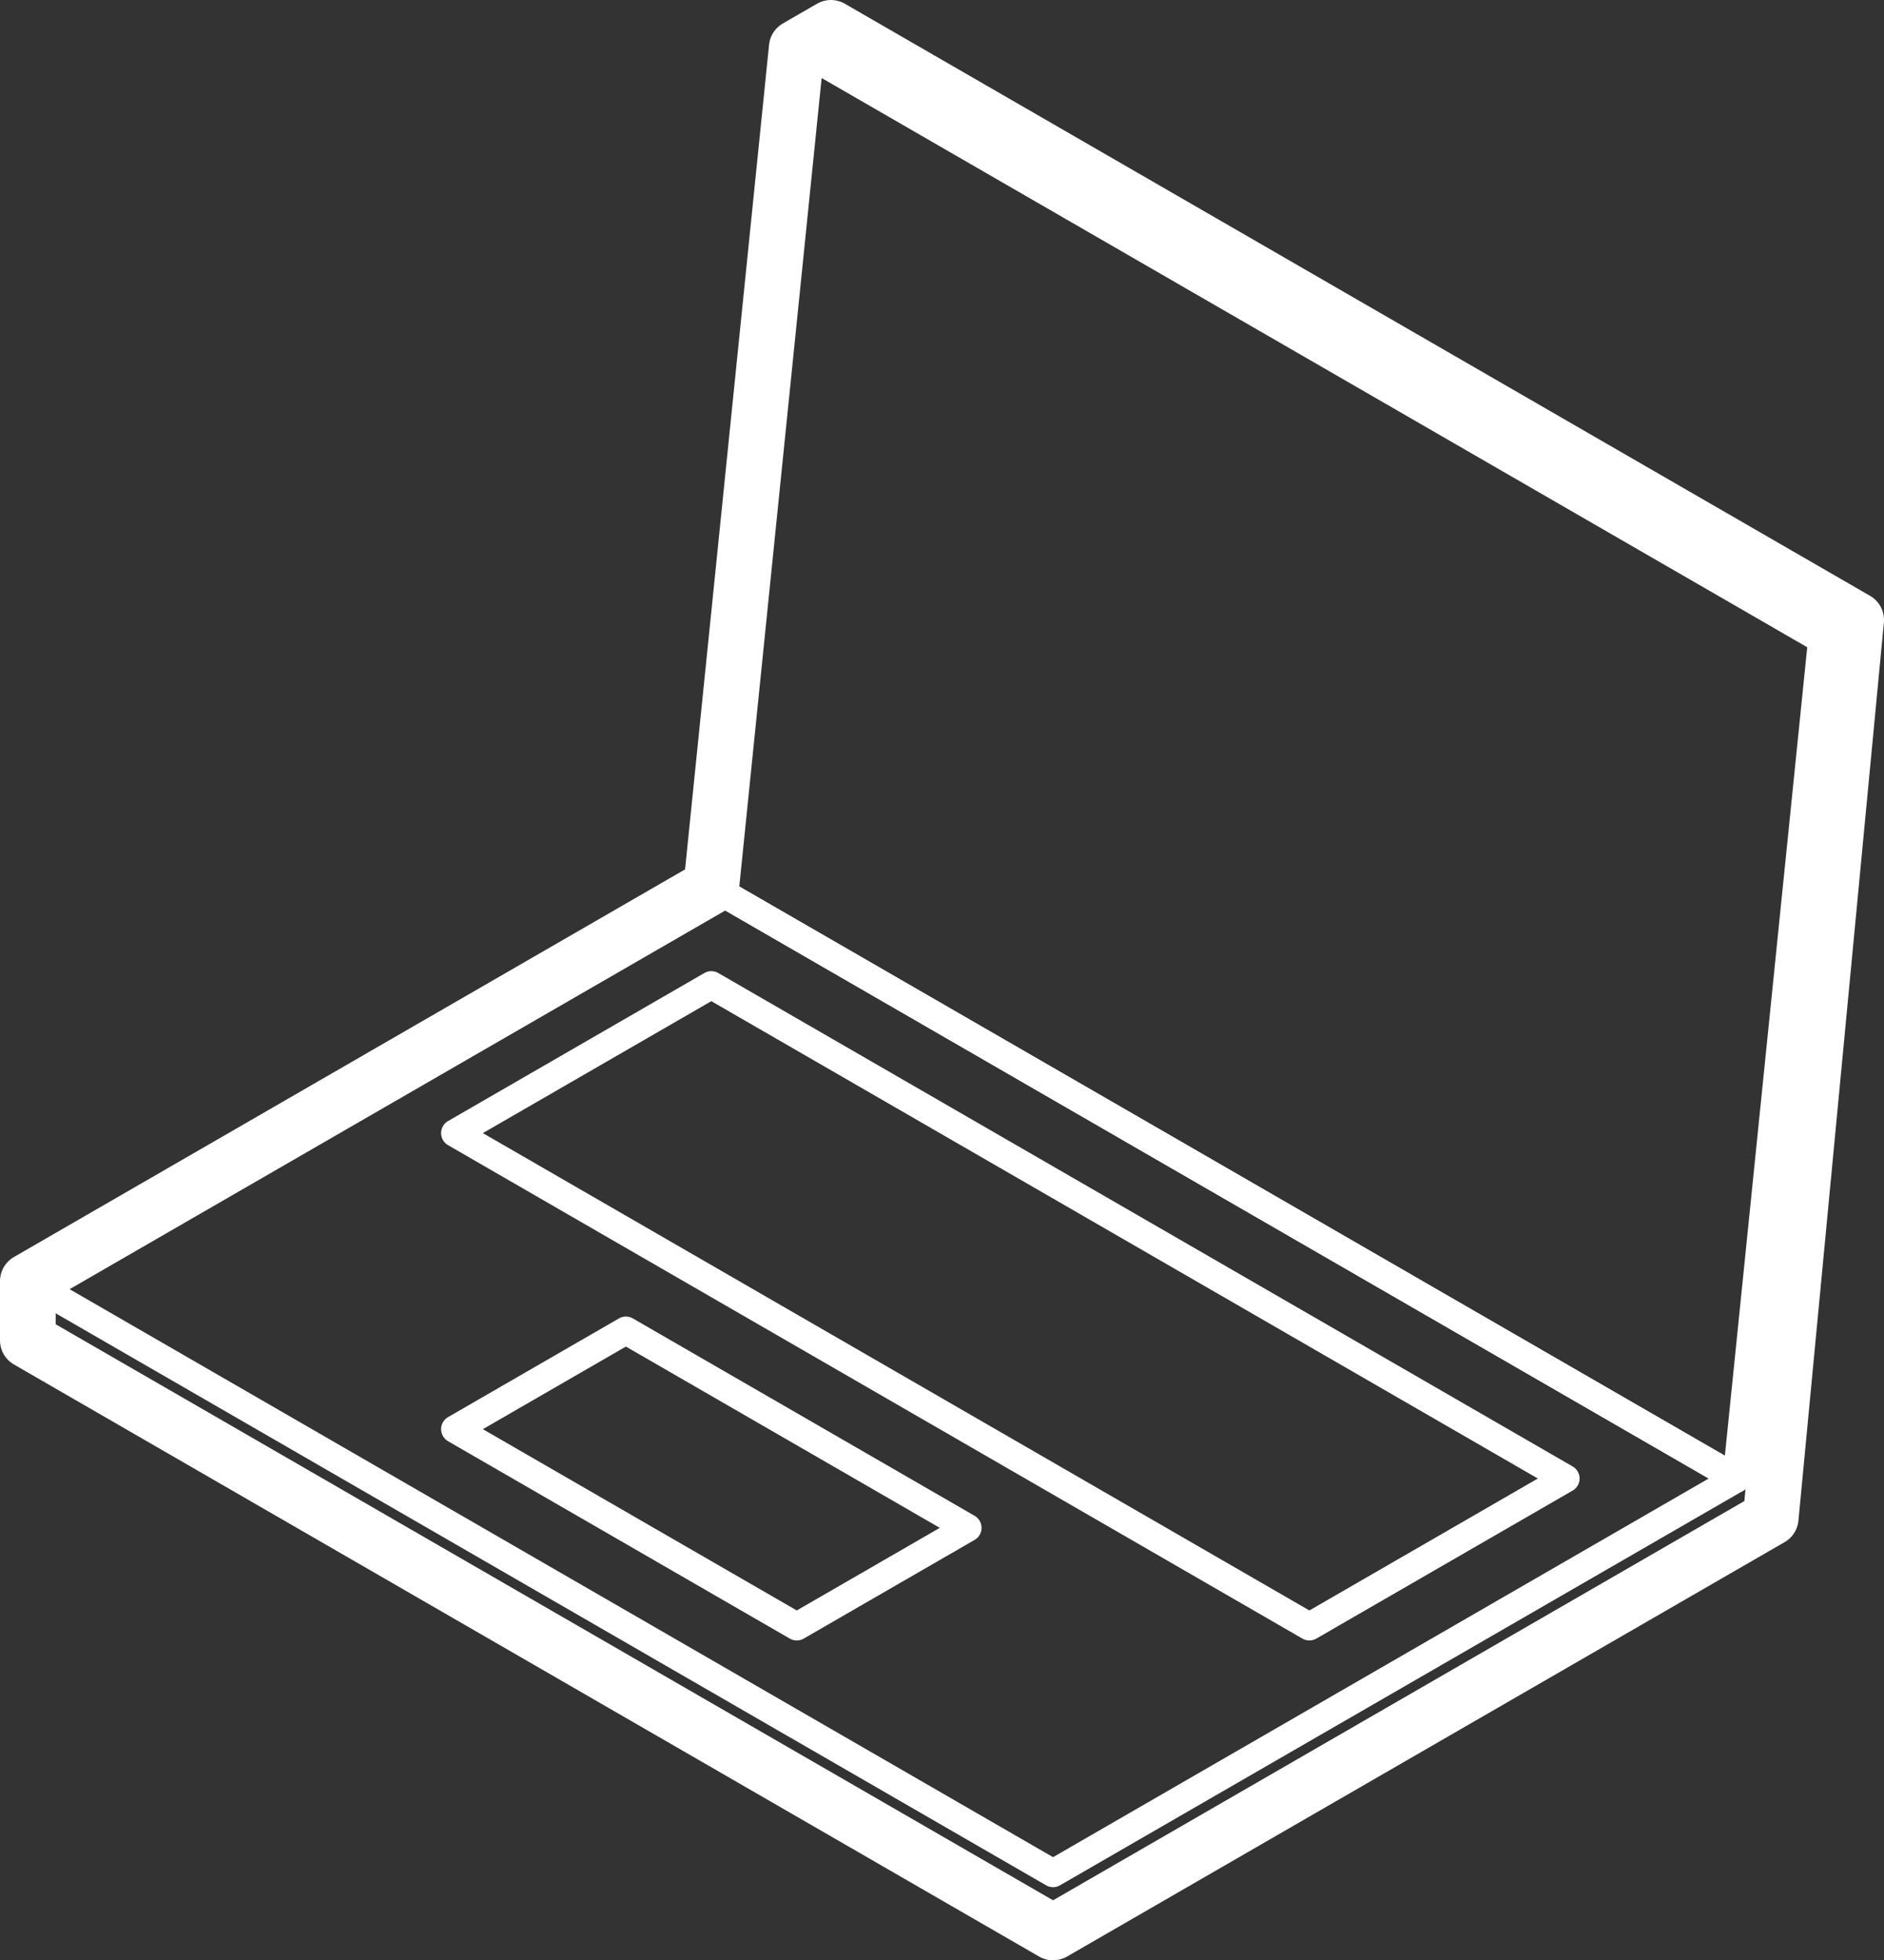
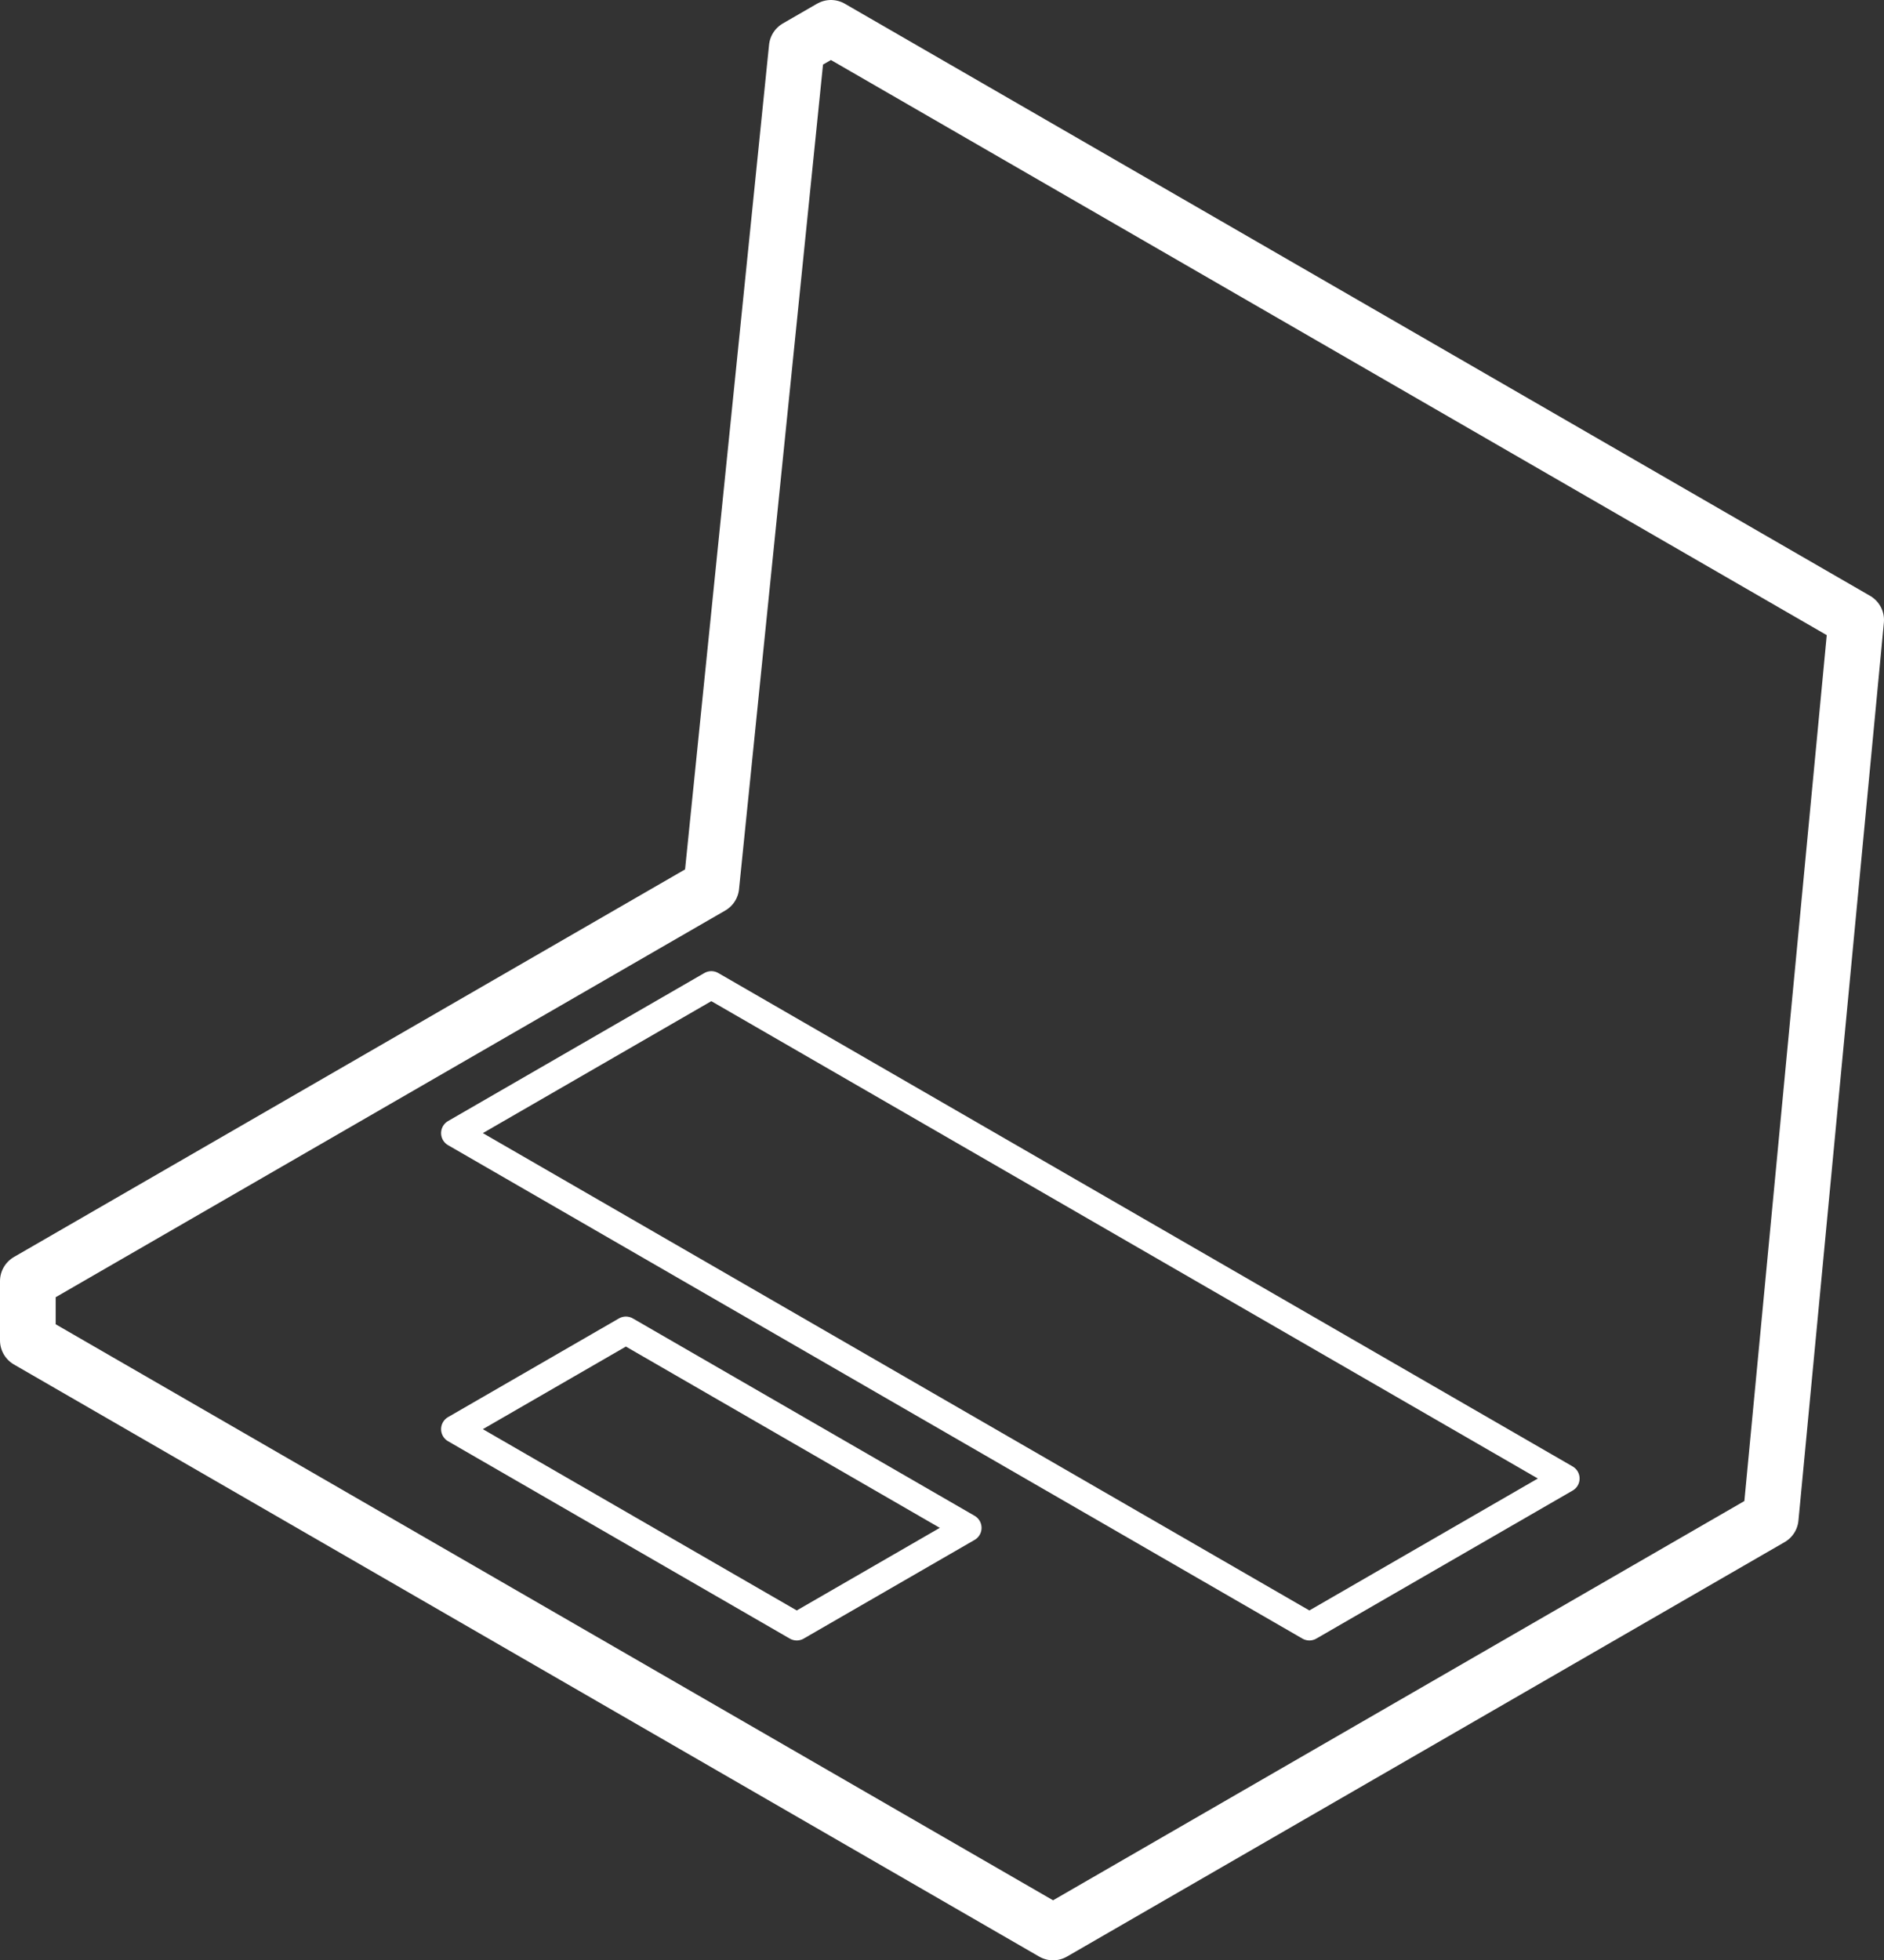
<svg xmlns="http://www.w3.org/2000/svg" width="338.34" height="351.929">
  <rect width="100%" height="100%" fill="#333333" stroke="none" />
  <g>
    <title>Layer 1</title>
    <g id="layer1">
      <path fill="none" fill-rule="evenodd" stroke="#ffffff" stroke-width="10" stroke-linecap="round" stroke-linejoin="round" stroke-miterlimit="4" id="path3222" d="m149.224,5l-6.137,3.543l-15.343,150.591l-122.744,70.866l0,10.63l184.116,106.299l128.881,-74.409l15.343,-161.22l-184.116,-106.299z" />
-       <path fill="none" fill-rule="evenodd" stroke="#ffffff" stroke-width="5" stroke-linecap="round" stroke-linejoin="round" stroke-miterlimit="4" id="path3216" d="m127.744,159.134l184.116,106.299l15.343,-150.591l-184.116,-106.299l-15.343,150.591z" />
-       <path fill="none" fill-rule="evenodd" stroke="#ffffff" stroke-width="5" stroke-linecap="round" stroke-linejoin="round" stroke-miterlimit="4" id="path3218" d="m311.859,265.433l-184.116,-106.299l-122.744,70.866l184.116,106.299l122.744,-70.866z" />
-       <path fill="none" fill-rule="evenodd" stroke="#ffffff" stroke-width="5" stroke-linecap="round" stroke-linejoin="round" stroke-miterlimit="4" id="path3224" d="m143.087,292.008l30.686,-17.717l-61.372,-35.433l-30.686,17.717l61.372,35.433z" />
+       <path fill="none" fill-rule="evenodd" stroke="#ffffff" stroke-width="5" stroke-linecap="round" stroke-linejoin="round" stroke-miterlimit="4" id="path3224" d="m143.087,292.008l30.686,-17.717l-61.372,-35.433l-30.686,17.717l61.372,35.433" />
      <path fill="none" fill-rule="evenodd" stroke="#ffffff" stroke-width="5" stroke-linecap="round" stroke-linejoin="round" stroke-miterlimit="4" id="path3749" d="m127.744,176.85l-46.029,26.575l153.43,88.583l46.029,-26.575l-153.43,-88.583z" />
    </g>
  </g>
</svg>